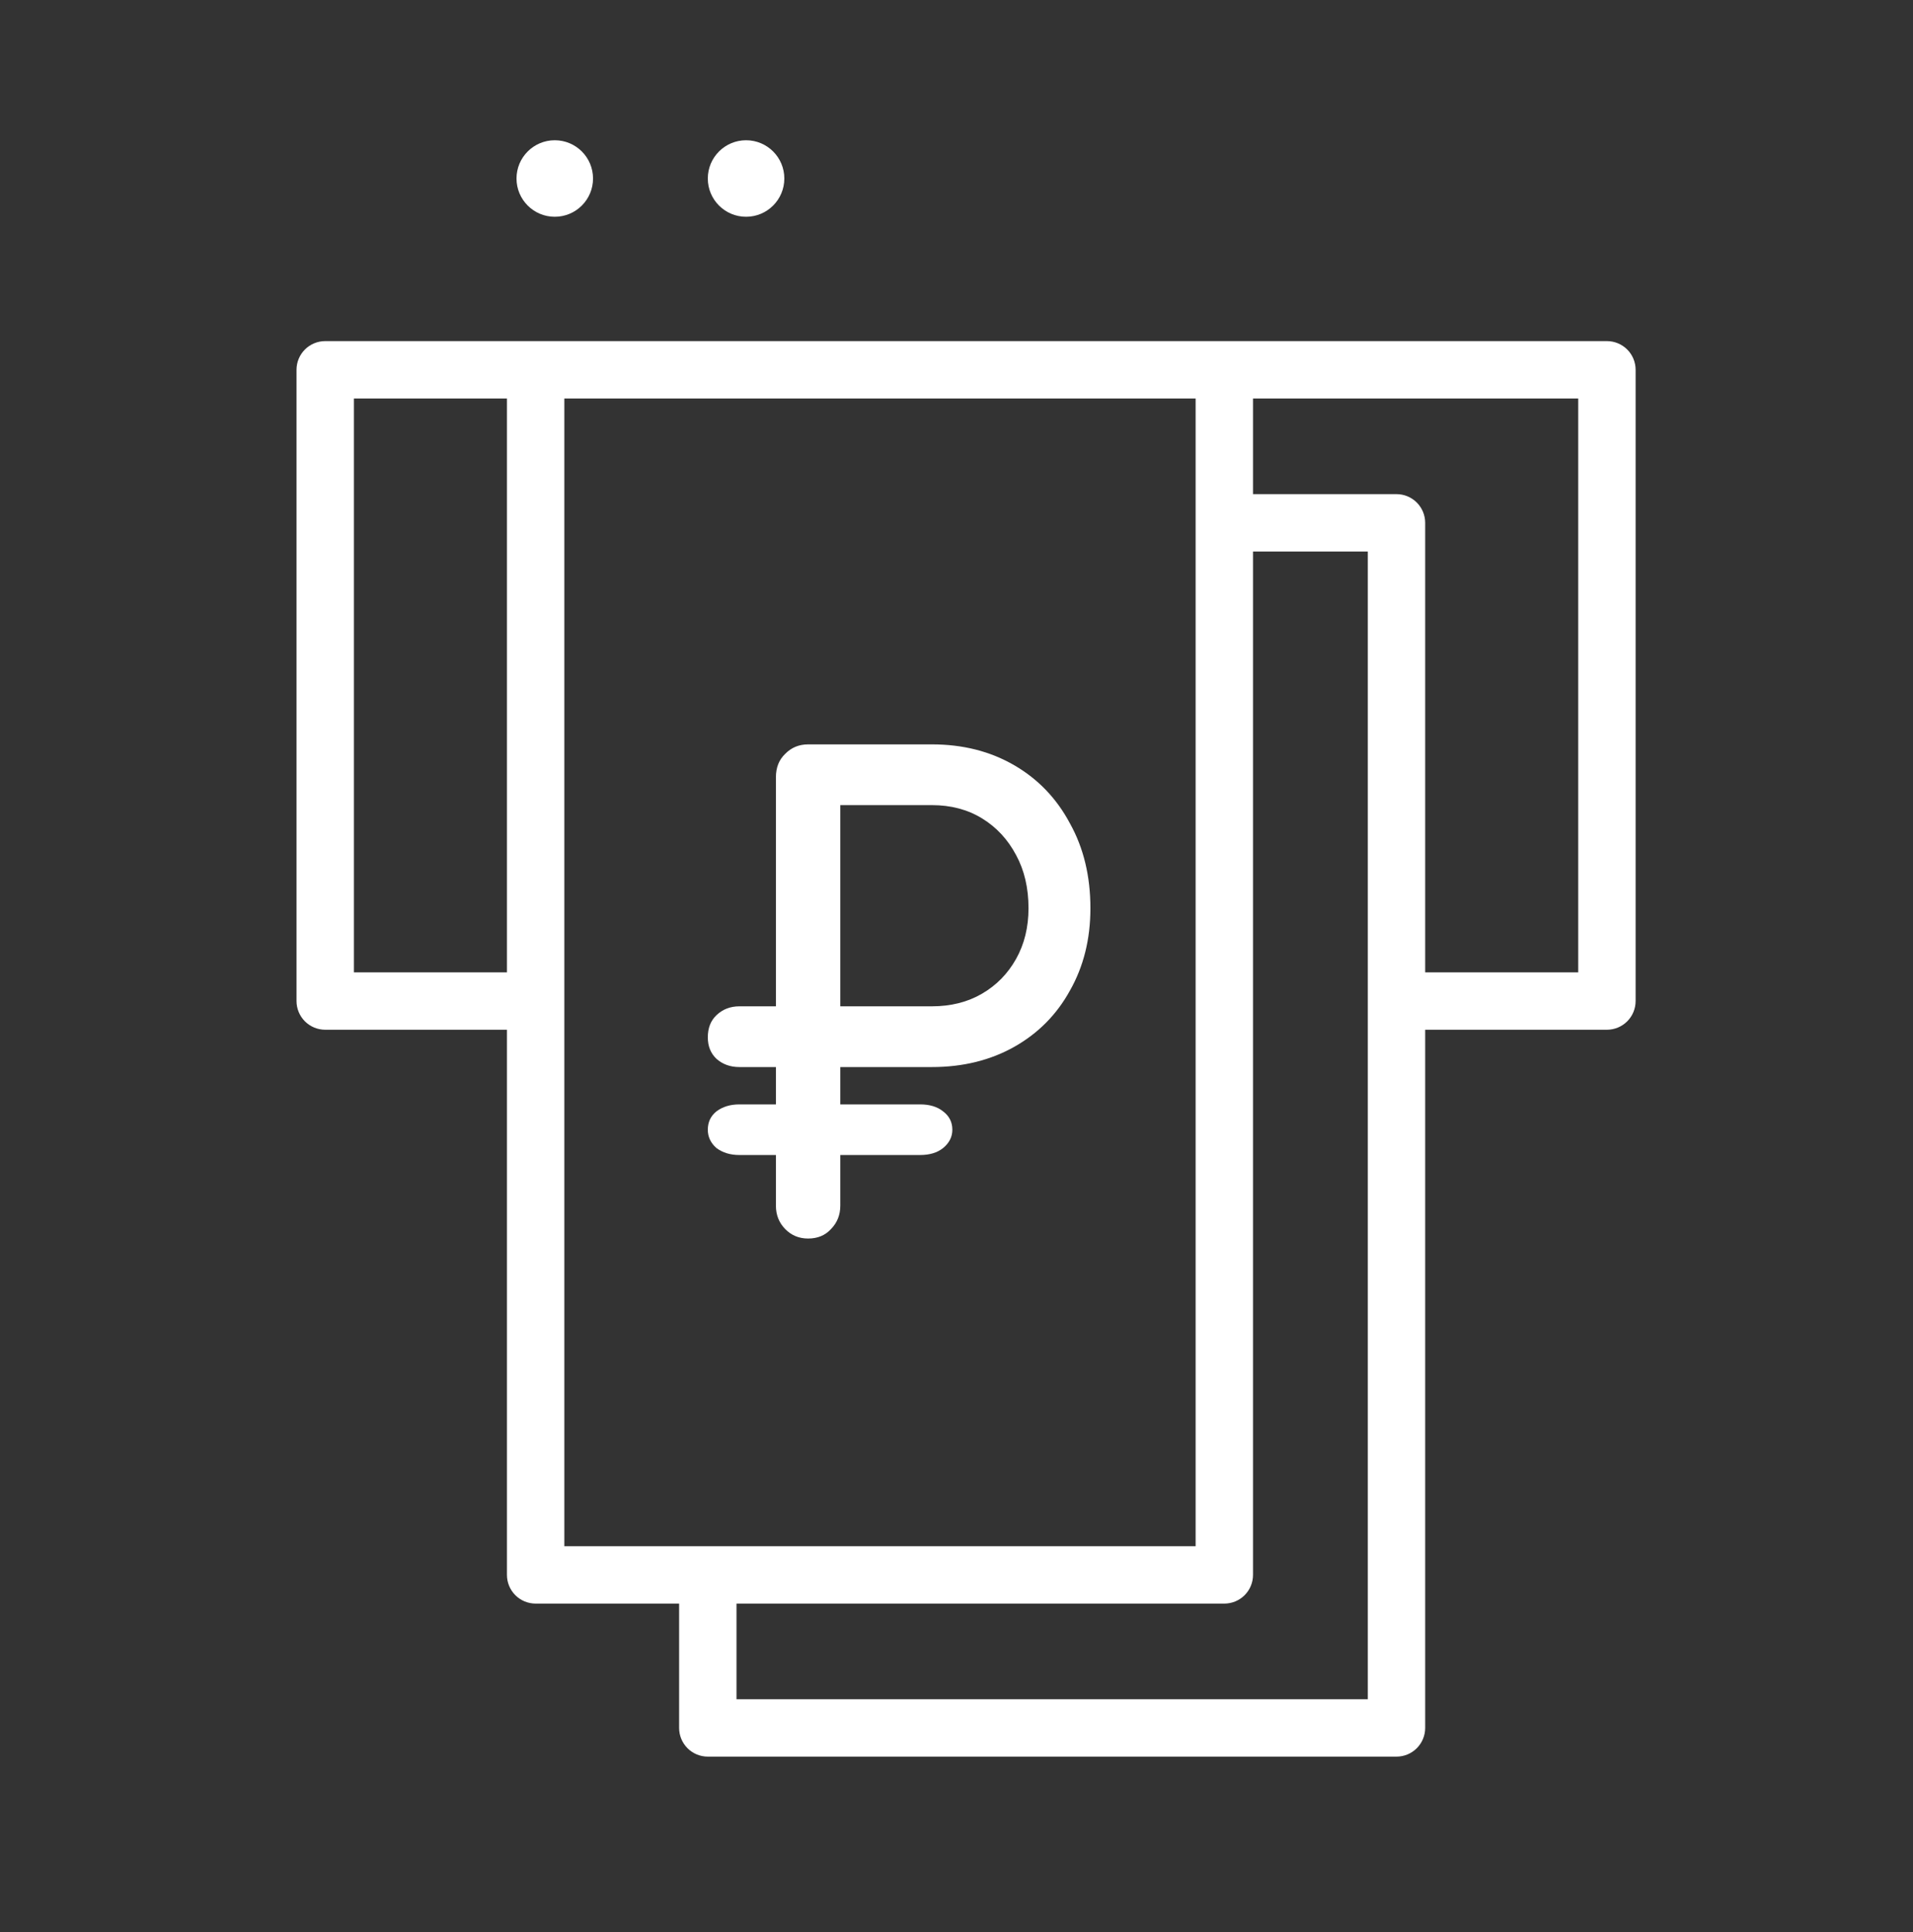
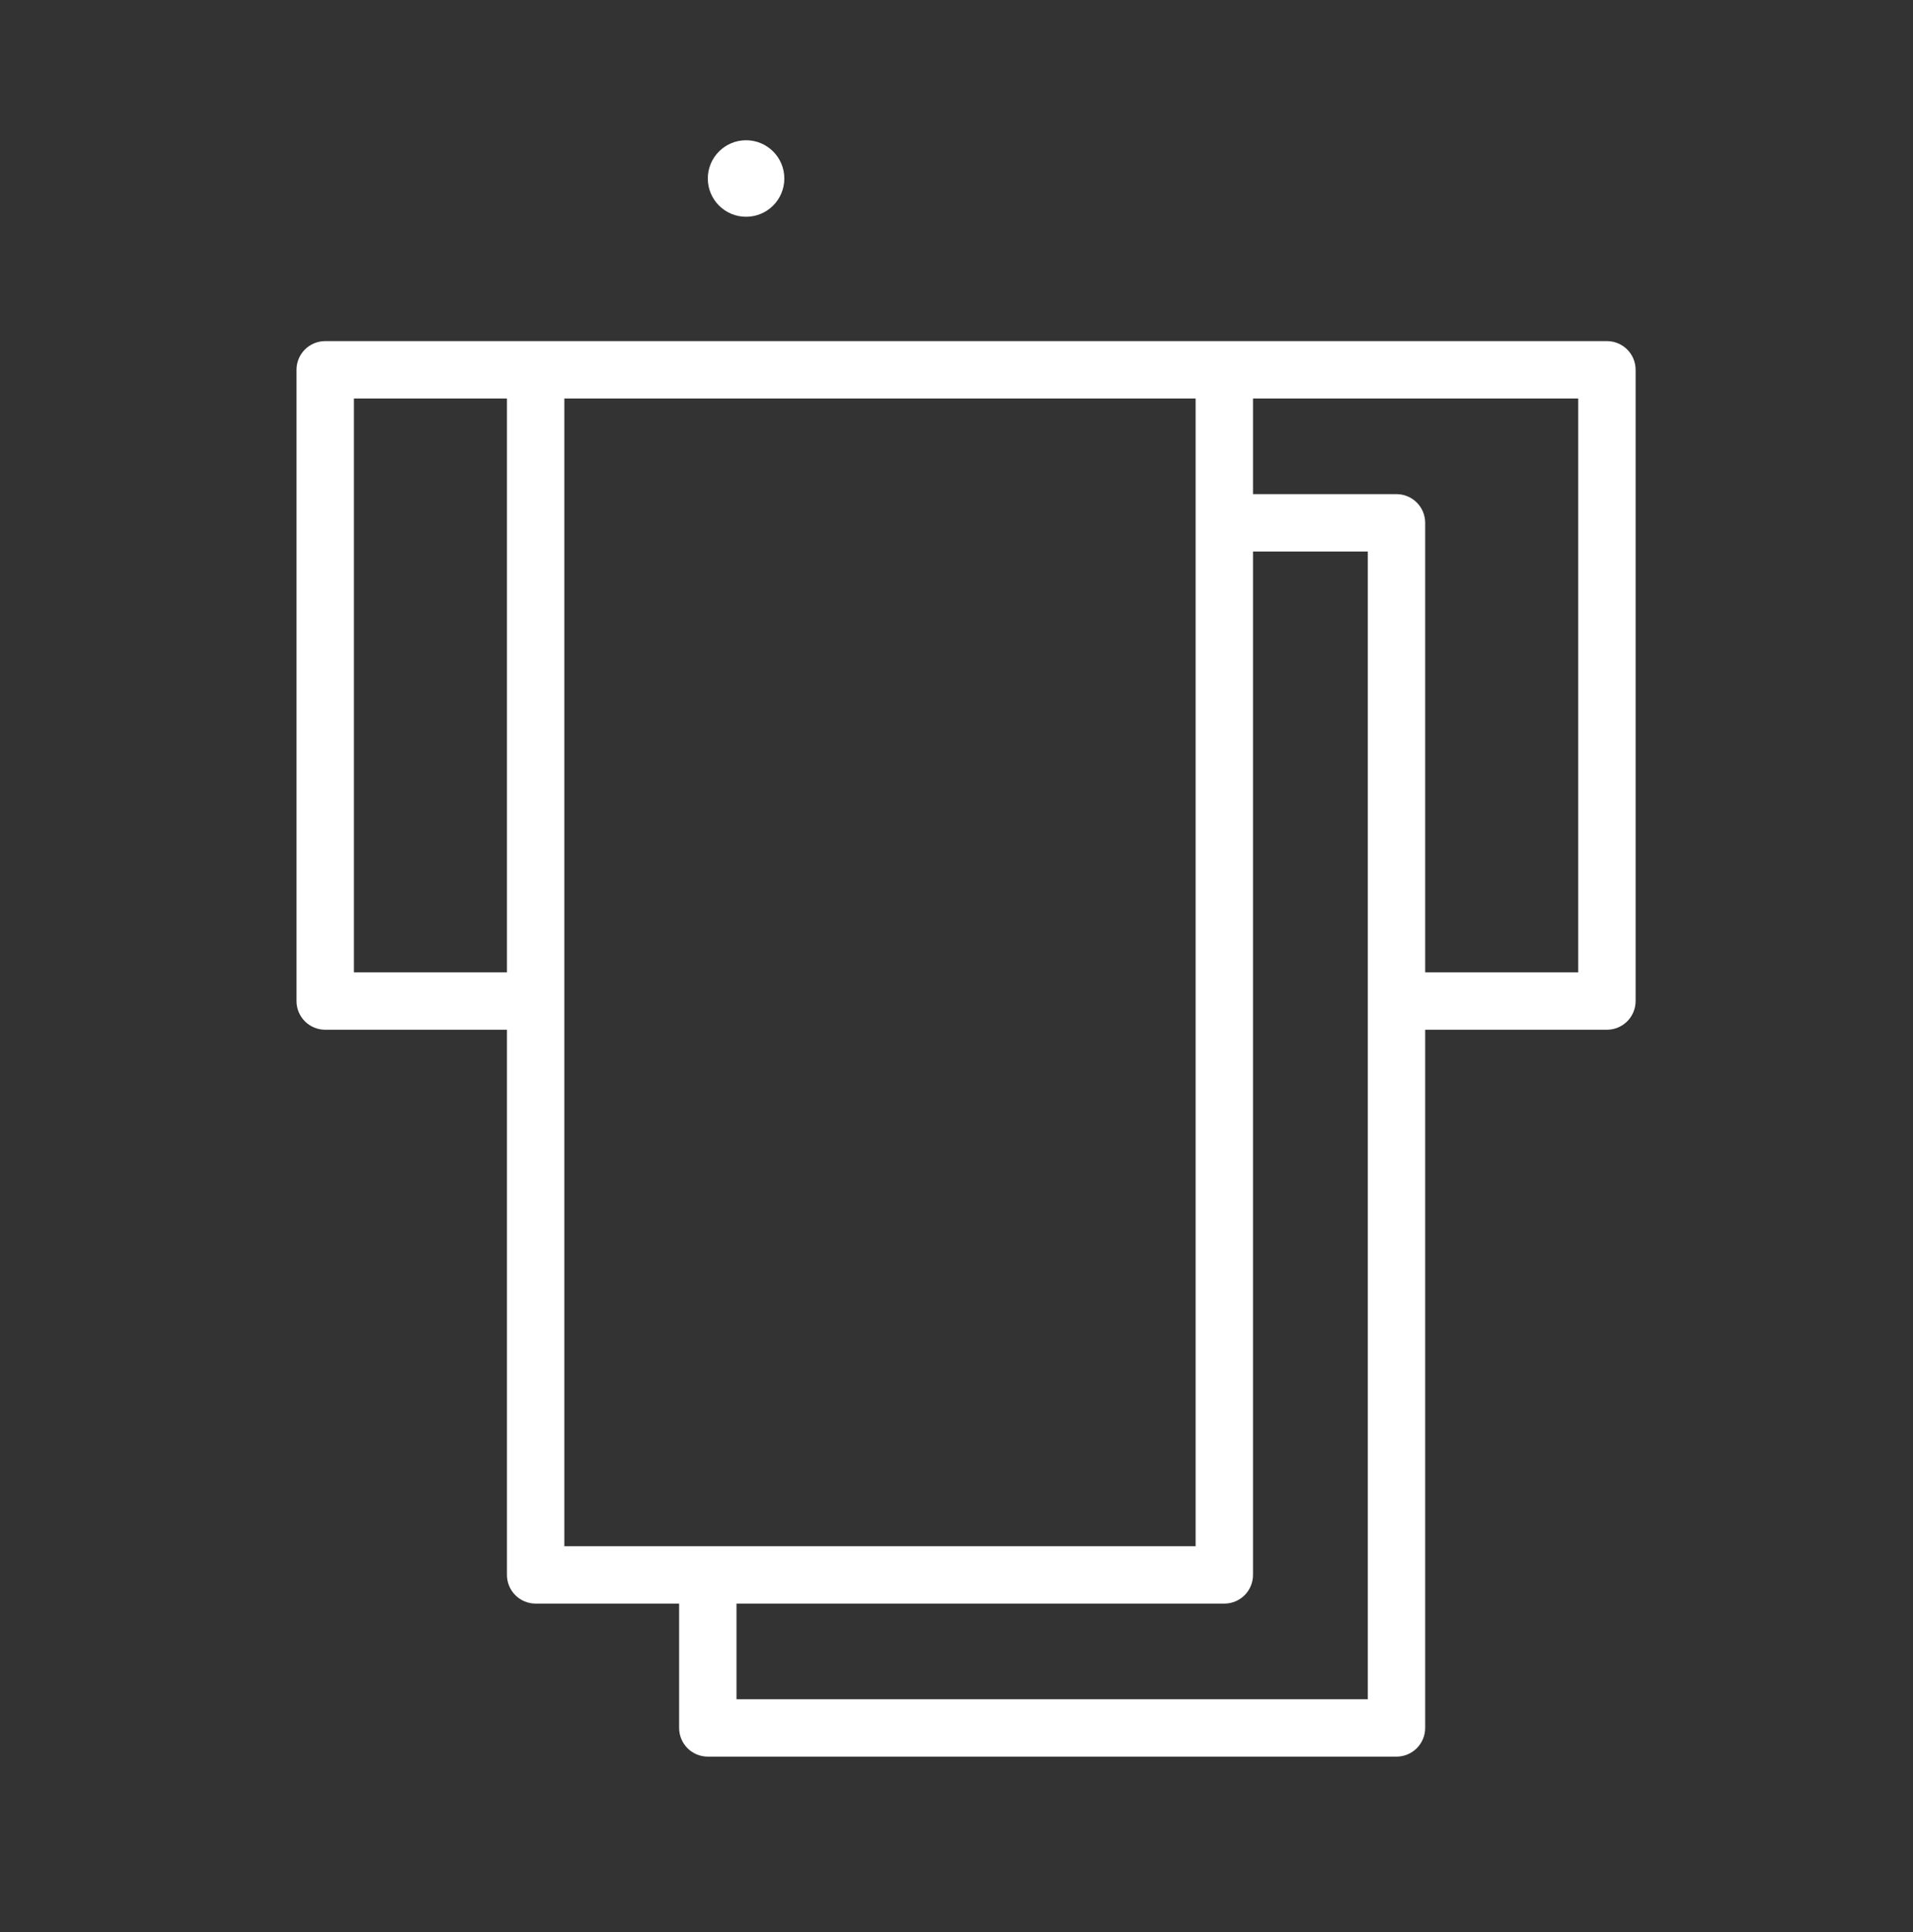
<svg xmlns="http://www.w3.org/2000/svg" width="100" height="101" viewBox="0 0 100 101" fill="none">
  <rect x="0" y="0" width="100" height="101" fill="#333333" stroke="none" />
  <path d="M84 17.832H17C16.602 17.832 16.221 17.99 15.939 18.271C15.658 18.553 15.5 18.934 15.5 19.332V52.332C15.5 52.73 15.658 53.111 15.939 53.393C16.221 53.674 16.602 53.832 17 53.832H26.5V82.332C26.5 82.73 26.658 83.111 26.939 83.393C27.221 83.674 27.602 83.832 28 83.832H35.5V90.332C35.5 90.73 35.658 91.111 35.939 91.393C36.221 91.674 36.602 91.832 37 91.832H73C73.398 91.832 73.779 91.674 74.061 91.393C74.342 91.111 74.5 90.73 74.5 90.332V53.832H84C84.398 53.832 84.779 53.674 85.061 53.393C85.342 53.111 85.5 52.73 85.5 52.332V19.332C85.5 18.934 85.342 18.553 85.061 18.271C84.779 17.99 84.398 17.832 84 17.832ZM18.5 50.832V20.832H26.5V50.832H18.5ZM29.5 20.832H62.5V80.832H29.5V20.832ZM71.5 88.832H38.5V83.832H64C64.398 83.832 64.779 83.674 65.061 83.393C65.342 83.111 65.5 82.73 65.5 82.332V28.832H71.5V88.832ZM82.5 50.832H74.5V27.332C74.5 26.934 74.342 26.553 74.061 26.271C73.779 25.99 73.398 25.832 73 25.832H65.5V20.832H82.5V50.832Z" fill="white" />
-   <path d="M29 11.332C30.105 11.332 31 10.437 31 9.332C31 8.227 30.105 7.332 29 7.332C27.895 7.332 27 8.227 27 9.332C27 10.437 27.895 11.332 29 11.332Z" fill="white" />
  <path d="M39 11.332C40.105 11.332 41 10.437 41 9.332C41 8.227 40.105 7.332 39 7.332C37.895 7.332 37 8.227 37 9.332C37 10.437 37.895 11.332 39 11.332Z" fill="white" />
-   <path d="M48.715 38.914C50.333 38.914 51.768 39.278 53.02 40.006C54.271 40.733 55.241 41.748 55.932 43.049C56.644 44.328 57 45.806 57 47.481C57 49.091 56.644 50.524 55.932 51.781C55.241 53.038 54.271 54.019 53.02 54.725C51.768 55.43 50.333 55.783 48.715 55.783H43.926V57.735H48.101C48.597 57.735 48.996 57.856 49.298 58.099C49.621 58.341 49.783 58.662 49.783 59.059C49.783 59.433 49.621 59.753 49.298 60.018C48.996 60.26 48.597 60.381 48.101 60.381H43.926V63.027C43.926 63.512 43.764 63.92 43.44 64.251C43.139 64.582 42.739 64.747 42.243 64.747C41.769 64.747 41.368 64.582 41.045 64.251C40.721 63.92 40.56 63.512 40.56 63.027V60.381H38.65C38.176 60.381 37.777 60.26 37.453 60.018C37.151 59.753 37 59.433 37 59.059C37 58.662 37.151 58.341 37.453 58.099C37.777 57.856 38.176 57.735 38.65 57.735H40.56V55.783H38.65C38.176 55.783 37.777 55.64 37.453 55.353C37.151 55.067 37 54.692 37 54.228C37 53.744 37.151 53.358 37.453 53.071C37.777 52.763 38.176 52.608 38.65 52.608H40.56V40.634C40.56 40.127 40.721 39.719 41.045 39.41C41.368 39.079 41.769 38.914 42.243 38.914H48.715ZM43.926 52.608H48.715C49.707 52.608 50.582 52.387 51.337 51.946C52.092 51.505 52.685 50.899 53.116 50.127C53.548 49.355 53.764 48.474 53.764 47.481C53.764 46.423 53.548 45.496 53.116 44.702C52.685 43.887 52.092 43.247 51.337 42.784C50.582 42.321 49.707 42.09 48.715 42.09H43.926V52.608Z" fill="white" />
</svg>